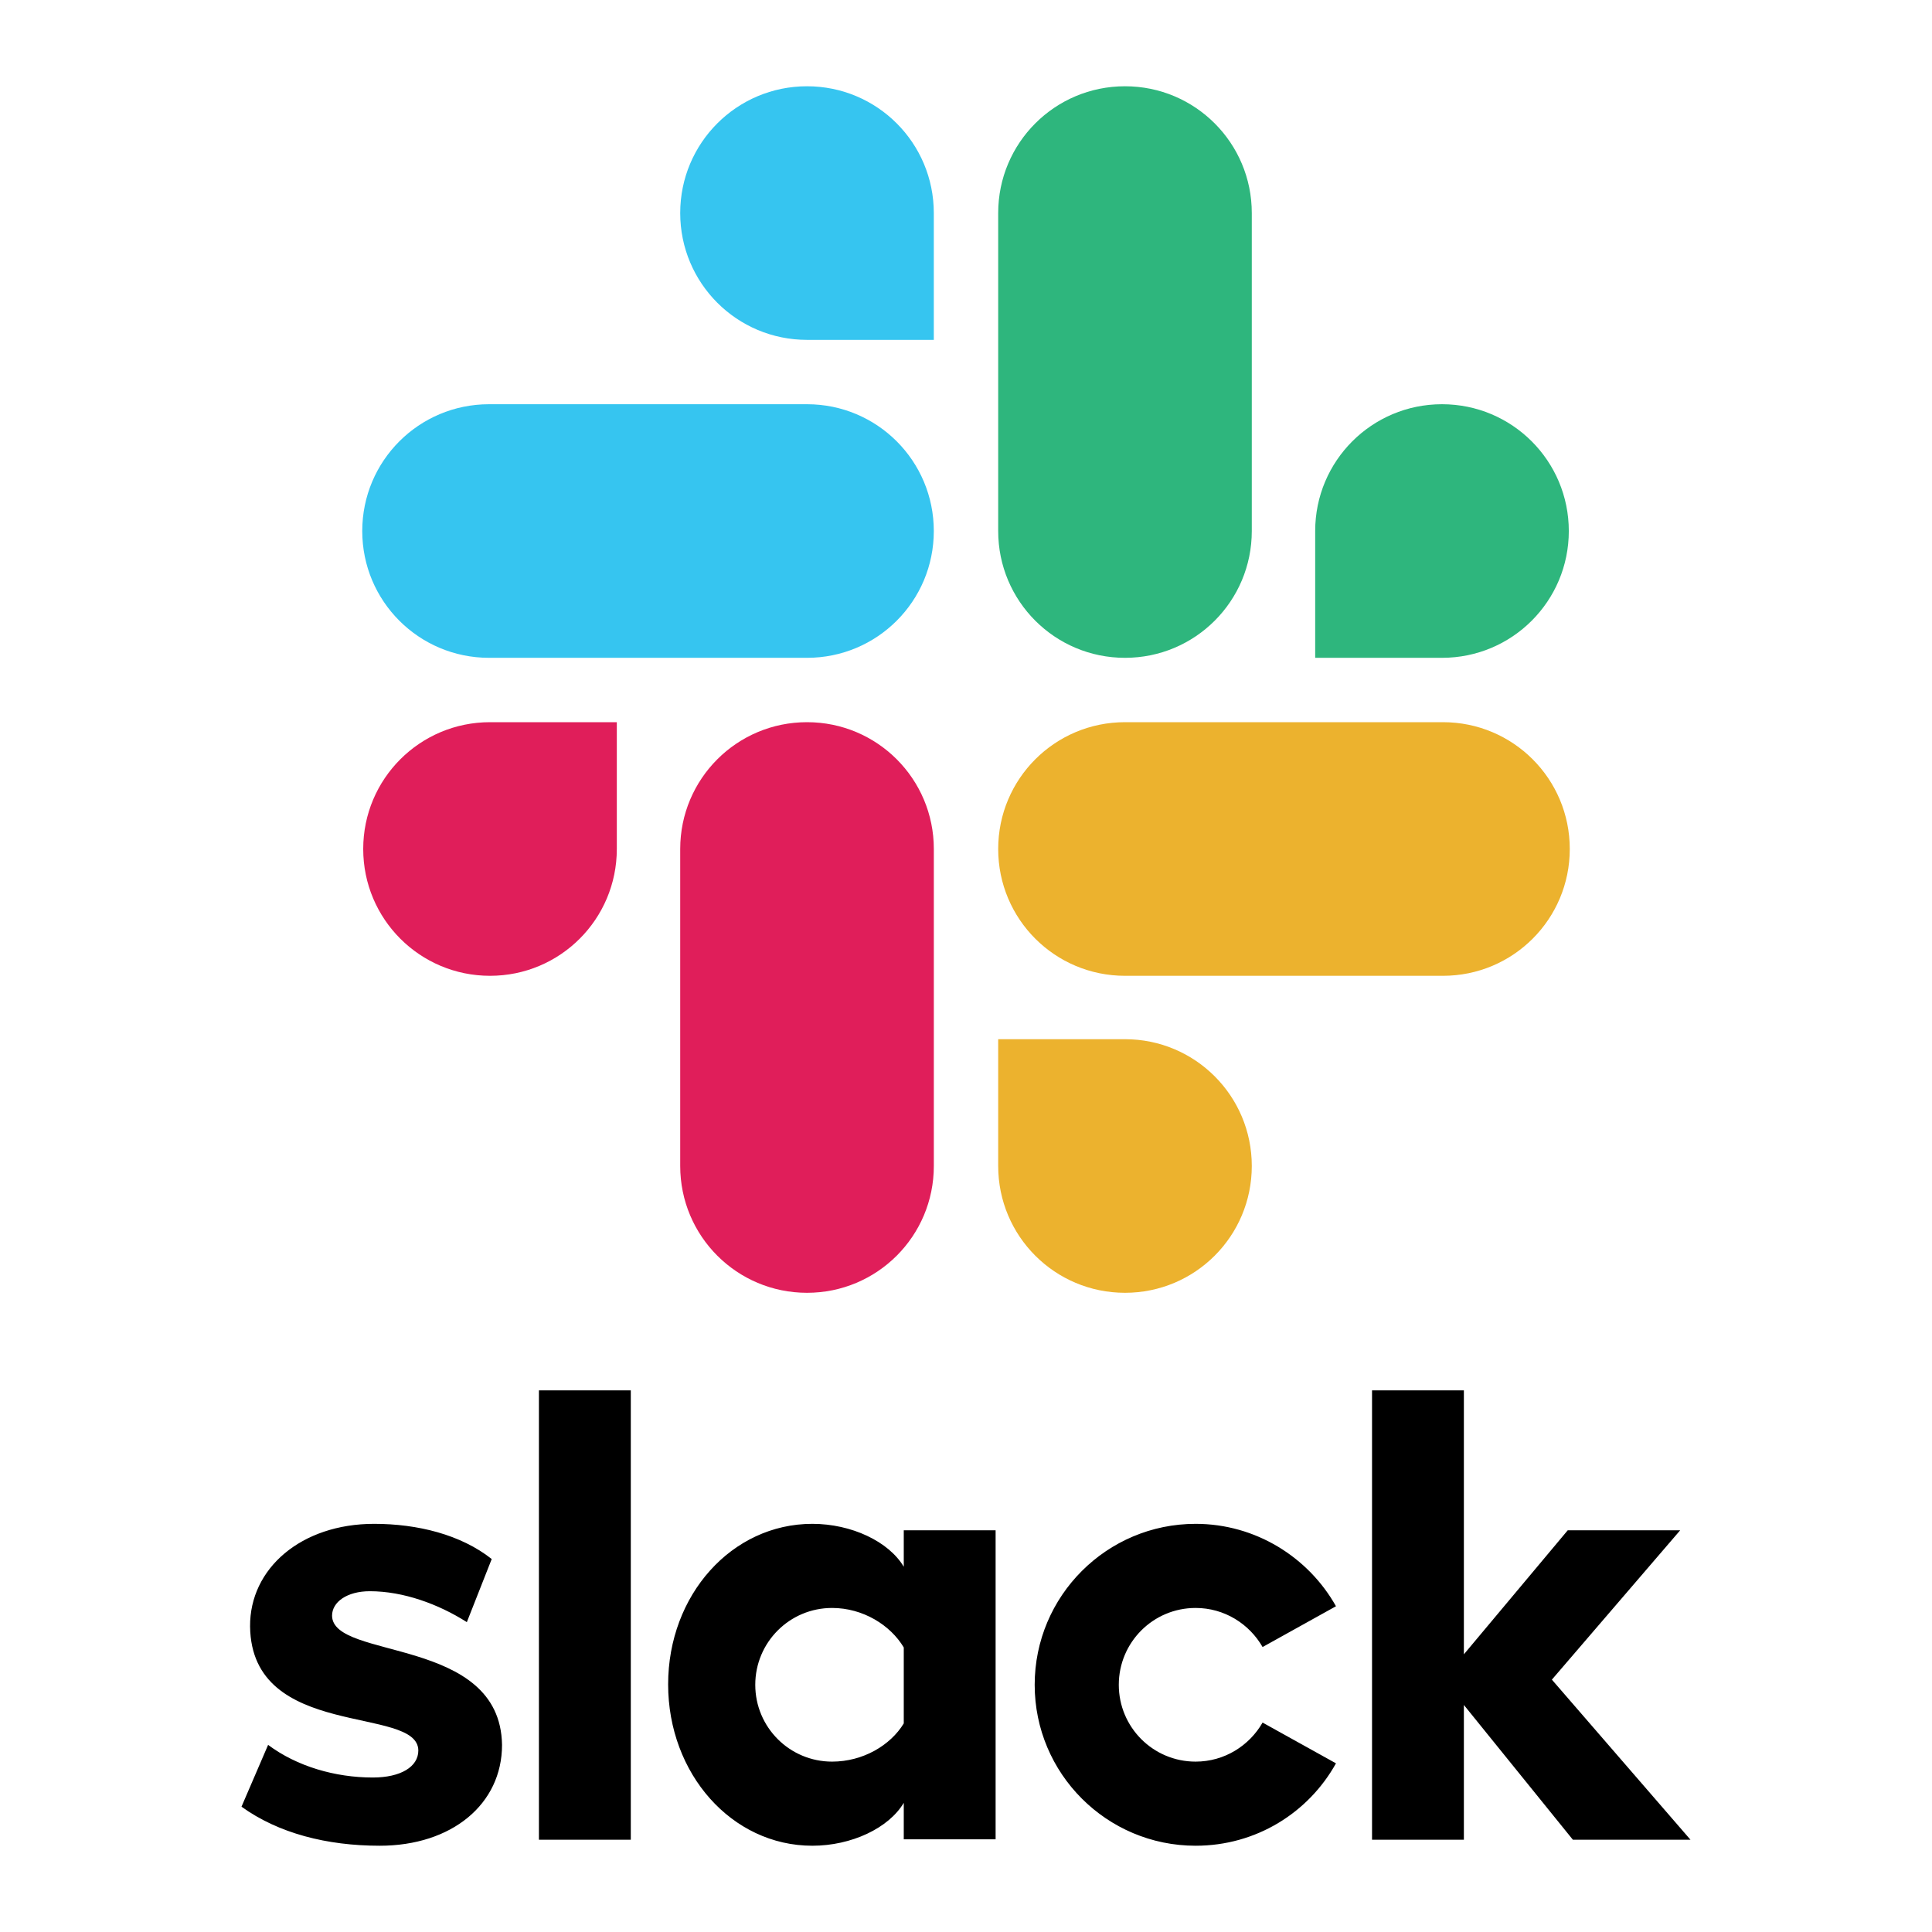
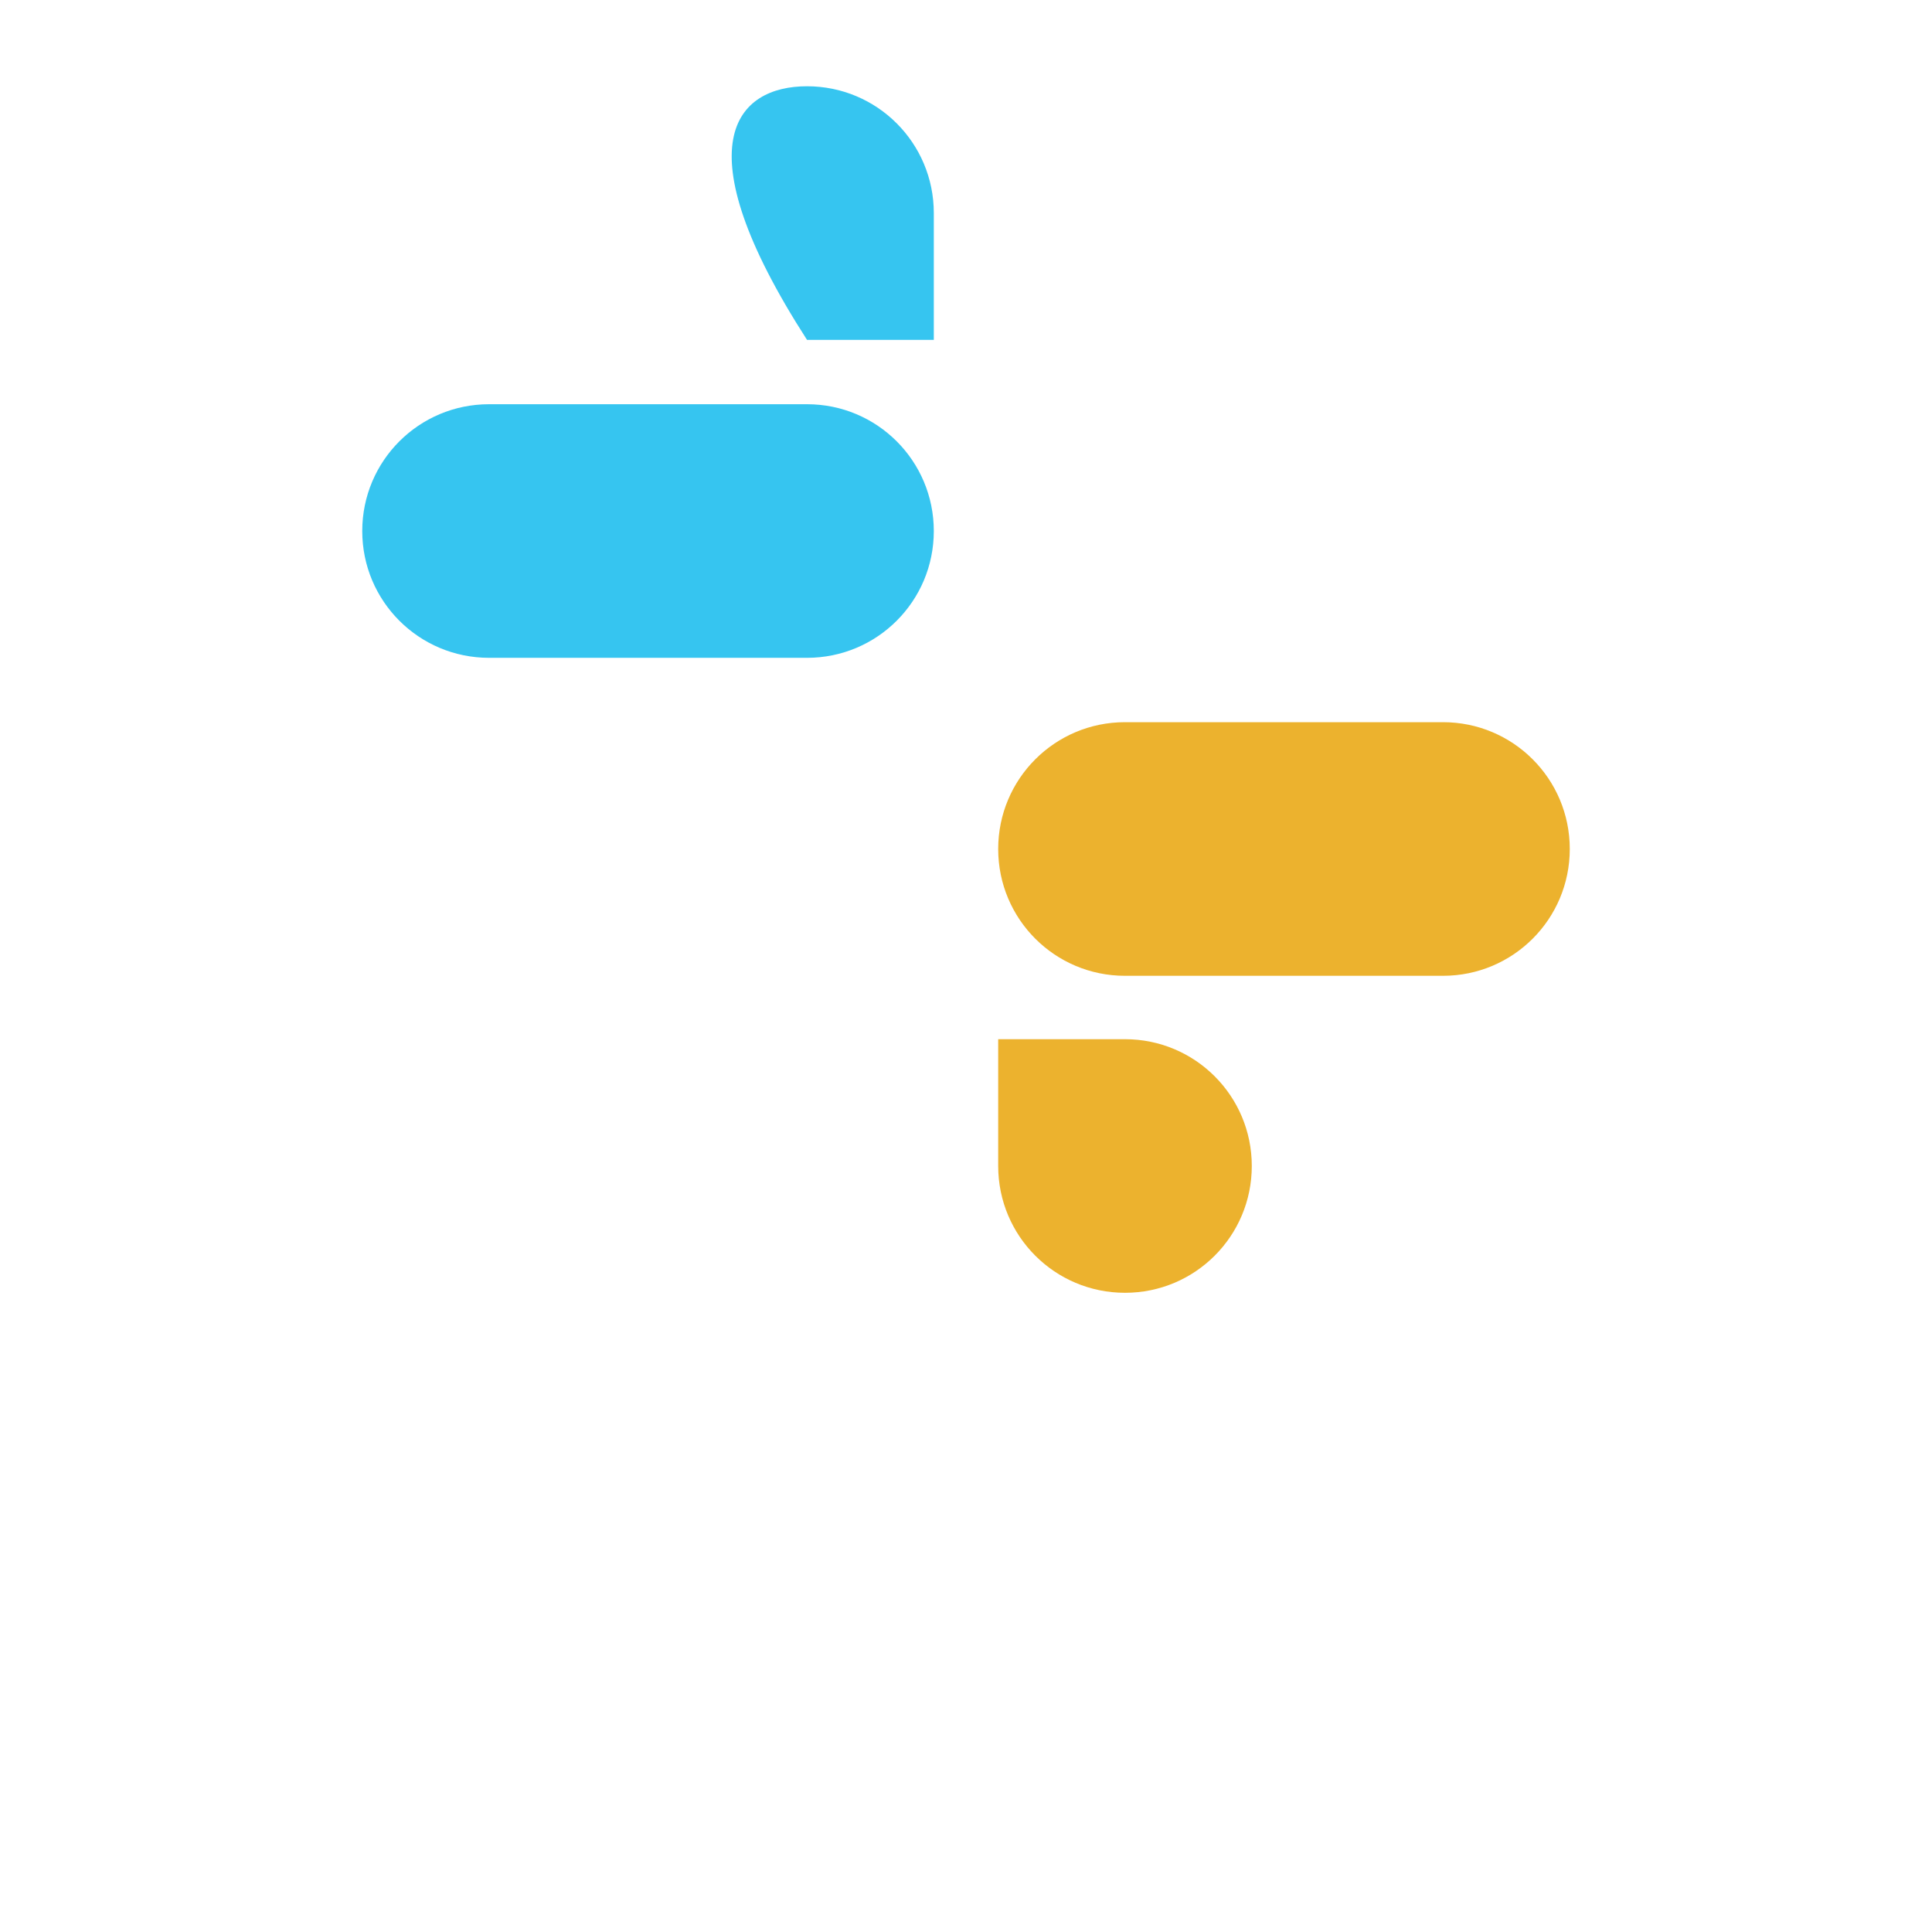
<svg xmlns="http://www.w3.org/2000/svg" width="80" height="80" viewBox="0 0 80 80" fill="none">
-   <path d="M10 74.811L11.102 72.252C12.293 73.141 13.874 73.603 15.438 73.603C16.594 73.603 17.322 73.158 17.322 72.483C17.305 70.599 10.409 72.074 10.355 67.347C10.338 64.947 12.47 63.099 15.492 63.099C17.287 63.099 19.082 63.543 20.361 64.556L19.331 67.169C18.158 66.422 16.7 65.889 15.314 65.889C14.372 65.889 13.75 66.334 13.75 66.902C13.768 68.751 20.717 67.738 20.788 72.252C20.788 74.704 18.709 76.428 15.723 76.428C13.537 76.428 11.528 75.913 10 74.811ZM52.281 71.328C51.73 72.287 50.699 72.945 49.508 72.945C47.749 72.945 46.327 71.523 46.327 69.764C46.327 68.004 47.749 66.582 49.508 66.582C50.699 66.582 51.73 67.24 52.281 68.2L55.32 66.511C54.182 64.485 51.996 63.099 49.508 63.099C45.829 63.099 42.844 66.085 42.844 69.764C42.844 73.443 45.829 76.428 49.508 76.428C52.014 76.428 54.182 75.06 55.32 73.016L52.281 71.328ZM22.316 57.572H26.12V76.18H22.316V57.572ZM56.813 57.572V76.18H60.616V70.599L65.13 76.18H70L64.26 69.55L69.573 63.366H64.917L60.616 68.502V57.572H56.813ZM37.423 71.363C36.872 72.27 35.735 72.945 34.455 72.945C32.696 72.945 31.274 71.523 31.274 69.764C31.274 68.004 32.696 66.582 34.455 66.582C35.735 66.582 36.872 67.293 37.423 68.218V71.363ZM37.423 63.366V64.876C36.801 63.828 35.255 63.099 33.637 63.099C30.296 63.099 27.666 66.049 27.666 69.746C27.666 73.443 30.296 76.428 33.637 76.428C35.255 76.428 36.801 75.7 37.423 74.651V76.162H41.226V63.366H37.423Z" fill="black" />
-   <path d="M25.541 35.155C25.541 38.059 23.194 40.406 20.291 40.406C17.387 40.406 15.04 38.059 15.04 35.155C15.04 32.251 17.387 29.904 20.291 29.904H25.541V35.155ZM28.166 35.155C28.166 32.251 30.513 29.904 33.417 29.904C36.321 29.904 38.668 32.251 38.668 35.155V48.281C38.668 51.185 36.321 53.532 33.417 53.532C30.513 53.532 28.166 51.185 28.166 48.281V35.155Z" fill="#E01E5A" />
-   <path d="M33.417 14.073C30.513 14.073 28.166 11.726 28.166 8.822C28.166 5.919 30.513 3.572 33.417 3.572C36.321 3.572 38.667 5.919 38.667 8.822V14.073H33.417ZM33.417 16.738C36.321 16.738 38.667 19.085 38.667 21.989C38.667 24.892 36.321 27.239 33.417 27.239H20.251C17.347 27.239 15 24.892 15 21.989C15 19.085 17.347 16.738 20.251 16.738H33.417Z" fill="#36C5F0" />
-   <path d="M54.459 21.989C54.459 19.085 56.806 16.738 59.71 16.738C62.614 16.738 64.961 19.085 64.961 21.989C64.961 24.892 62.614 27.239 59.71 27.239H54.459V21.989ZM51.834 21.989C51.834 24.892 49.487 27.239 46.584 27.239C43.68 27.239 41.333 24.892 41.333 21.989V8.822C41.333 5.919 43.68 3.572 46.584 3.572C49.487 3.572 51.834 5.919 51.834 8.822V21.989Z" fill="#2EB67D" />
+   <path d="M33.417 14.073C28.166 5.919 30.513 3.572 33.417 3.572C36.321 3.572 38.667 5.919 38.667 8.822V14.073H33.417ZM33.417 16.738C36.321 16.738 38.667 19.085 38.667 21.989C38.667 24.892 36.321 27.239 33.417 27.239H20.251C17.347 27.239 15 24.892 15 21.989C15 19.085 17.347 16.738 20.251 16.738H33.417Z" fill="#36C5F0" />
  <path d="M46.584 43.031C49.487 43.031 51.834 45.378 51.834 48.281C51.834 51.185 49.487 53.532 46.584 53.532C43.68 53.532 41.333 51.185 41.333 48.281V43.031H46.584ZM46.584 40.406C43.68 40.406 41.333 38.059 41.333 35.155C41.333 32.251 43.68 29.904 46.584 29.904H59.75C62.654 29.904 65.001 32.251 65.001 35.155C65.001 38.059 62.654 40.406 59.75 40.406H46.584Z" fill="#ECB22E" />
</svg>